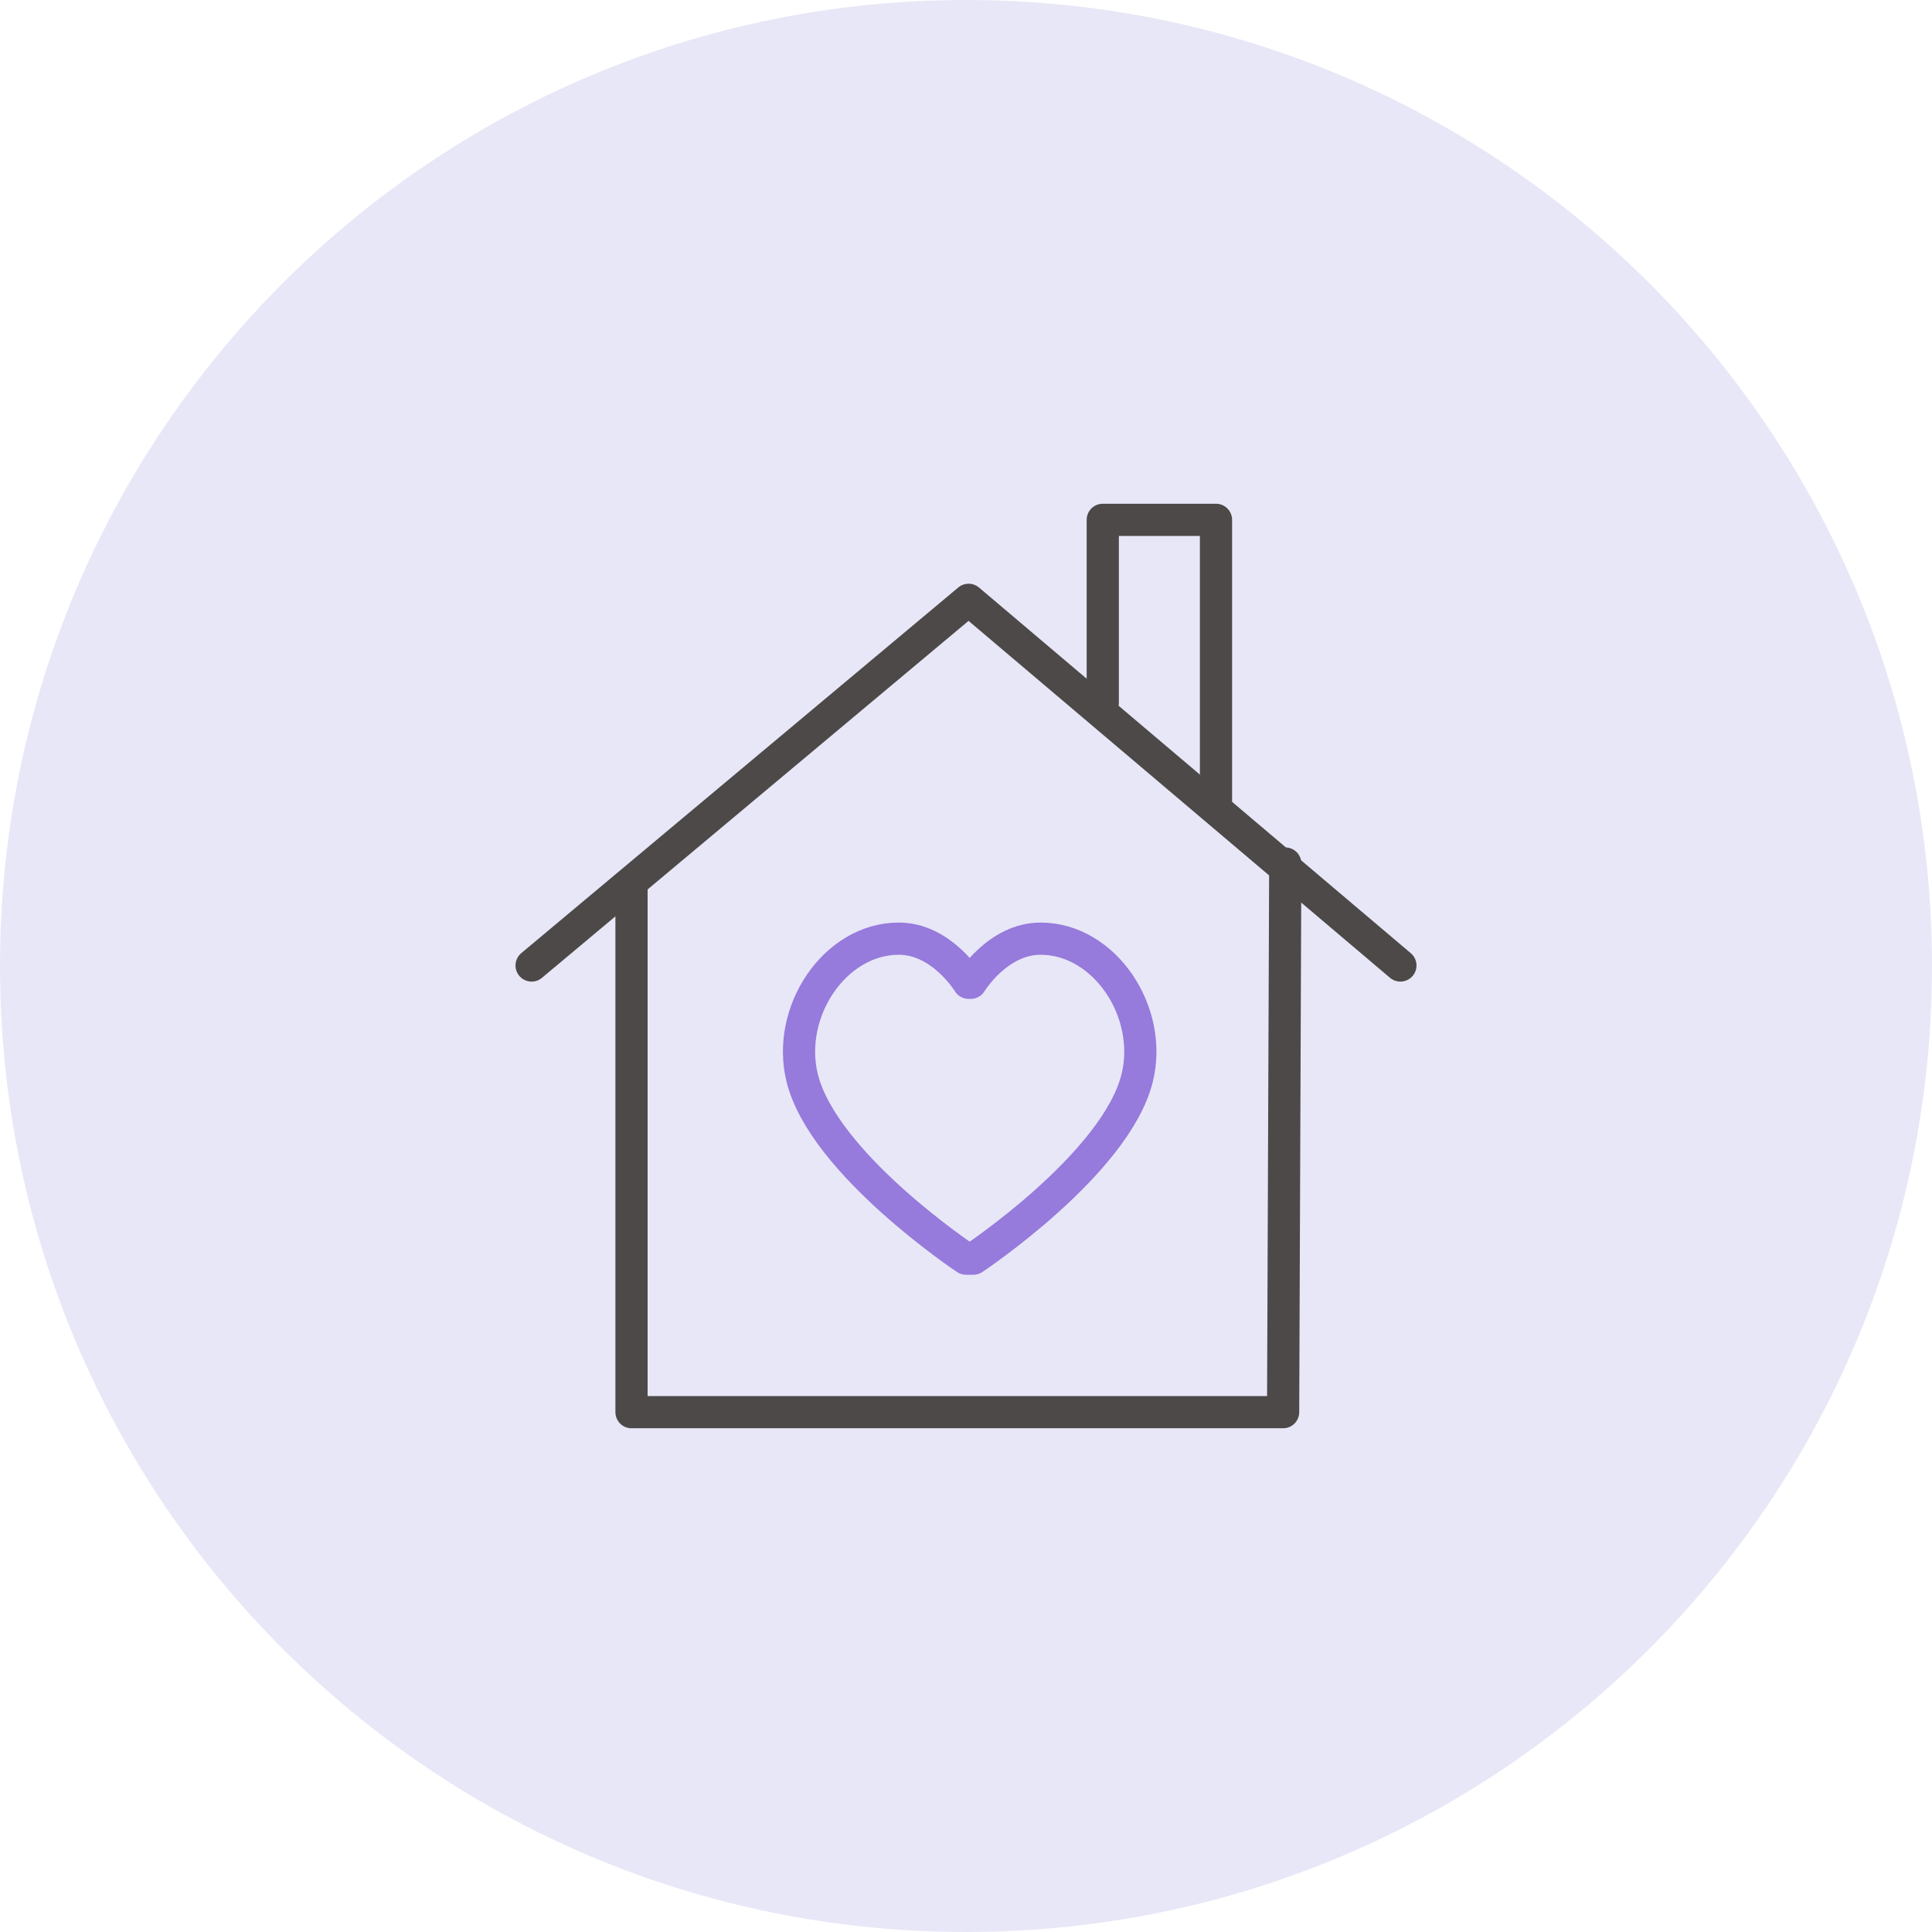
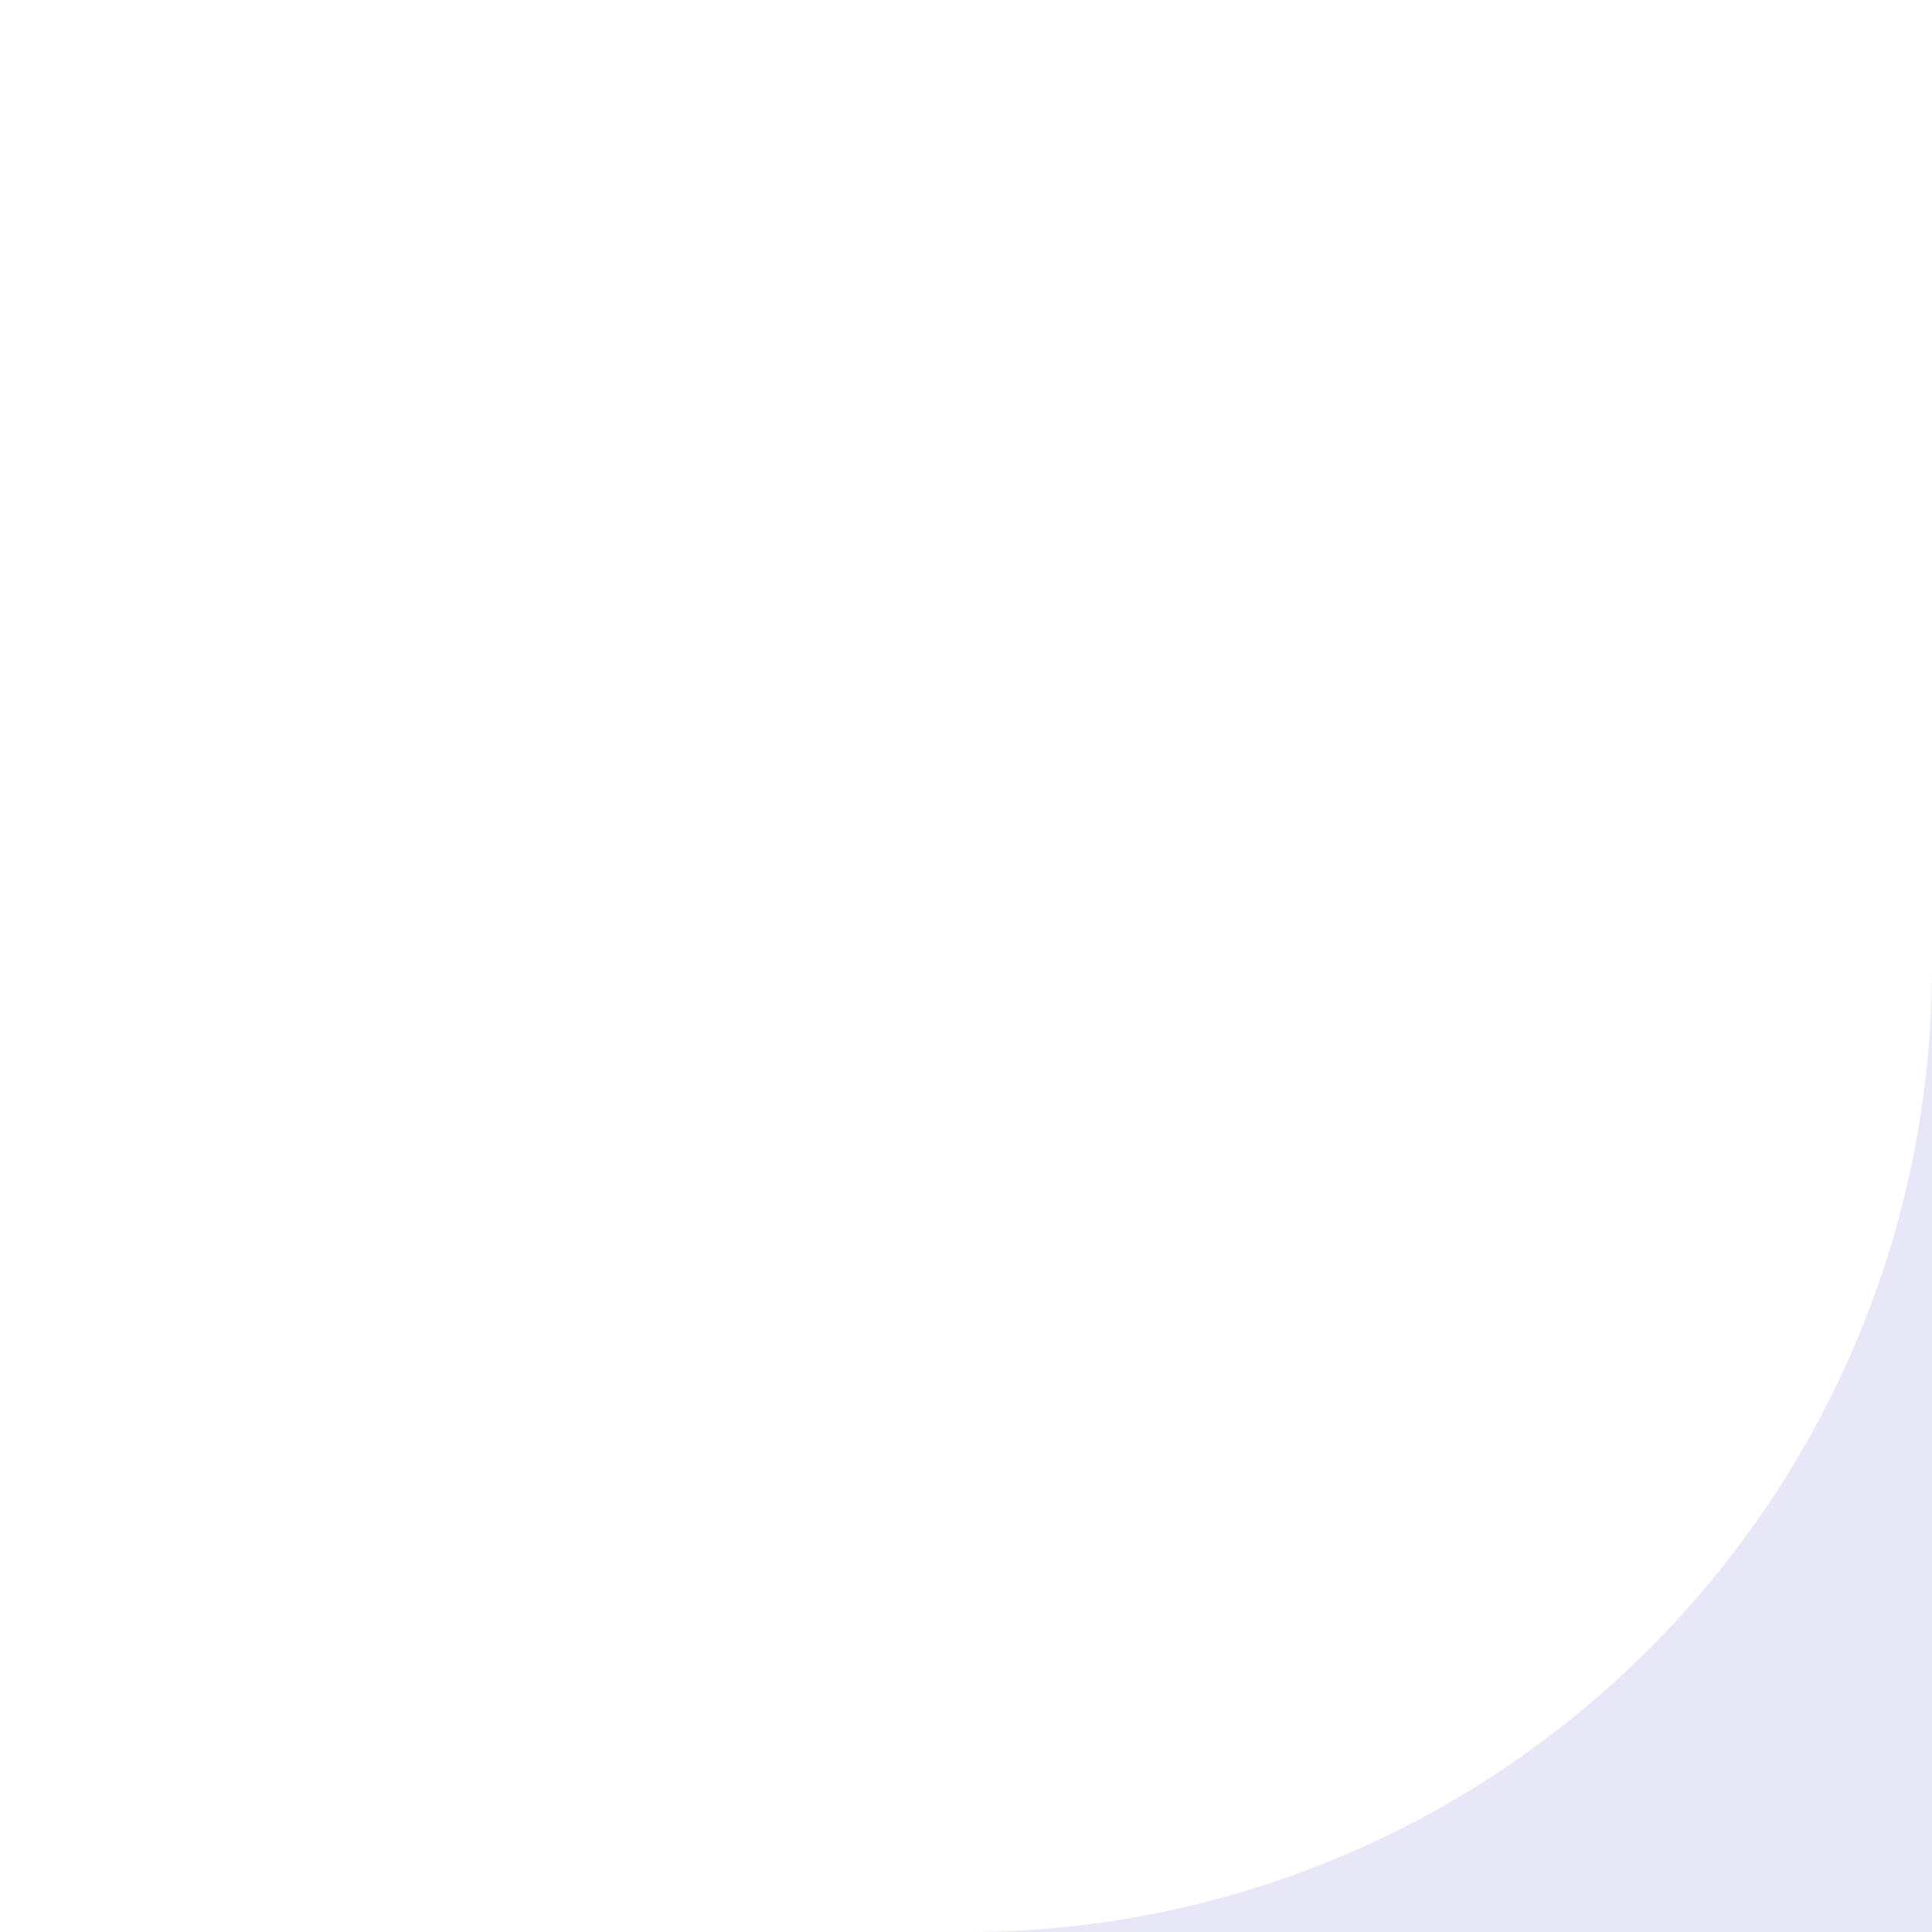
<svg xmlns="http://www.w3.org/2000/svg" id="a" width="180" height="180" viewBox="0 0 180 180">
  <g id="b">
    <g id="c">
      <g id="d">
        <g id="e">
-           <path id="f" d="M180,90c0,49.706-40.294,90-90,90S0,139.706,0,90,40.294,0,90,0s90,40.294,90,90" fill="#e8e7f7" />
-           <path id="g" d="M49.528,89.953l40.715-34.069,40.229,34.069" fill="none" stroke="#4c4948" stroke-linecap="round" stroke-linejoin="round" stroke-width="3" />
-           <path id="h" d="M58.836,82.953v48.615h60.709l.2-51.115" fill="none" stroke="#4c4948" stroke-linecap="round" stroke-linejoin="round" stroke-width="3" />
-           <path id="i" d="M102.743,65.453v-17.021h10.548v26.521" fill="none" stroke="#4c4948" stroke-linecap="round" stroke-linejoin="round" stroke-width="3" />
-           <path id="j" d="M90.443,91.565s2.5-4.112,6.5-4.112c6,0,10.534,6.865,9,13-2,8-15.257,16.813-15.257,16.813h-.686s-13.256-8.813-15.256-16.813c-1.534-6.135,3-13,9-13,4,0,6.5,4.112,6.5,4.112h.199Z" fill="none" stroke="#967adc" stroke-linecap="round" stroke-linejoin="round" stroke-width="3" />
+           <path id="f" d="M180,90c0,49.706-40.294,90-90,90s90,40.294,90,90" fill="#e8e7f7" />
        </g>
      </g>
    </g>
  </g>
</svg>